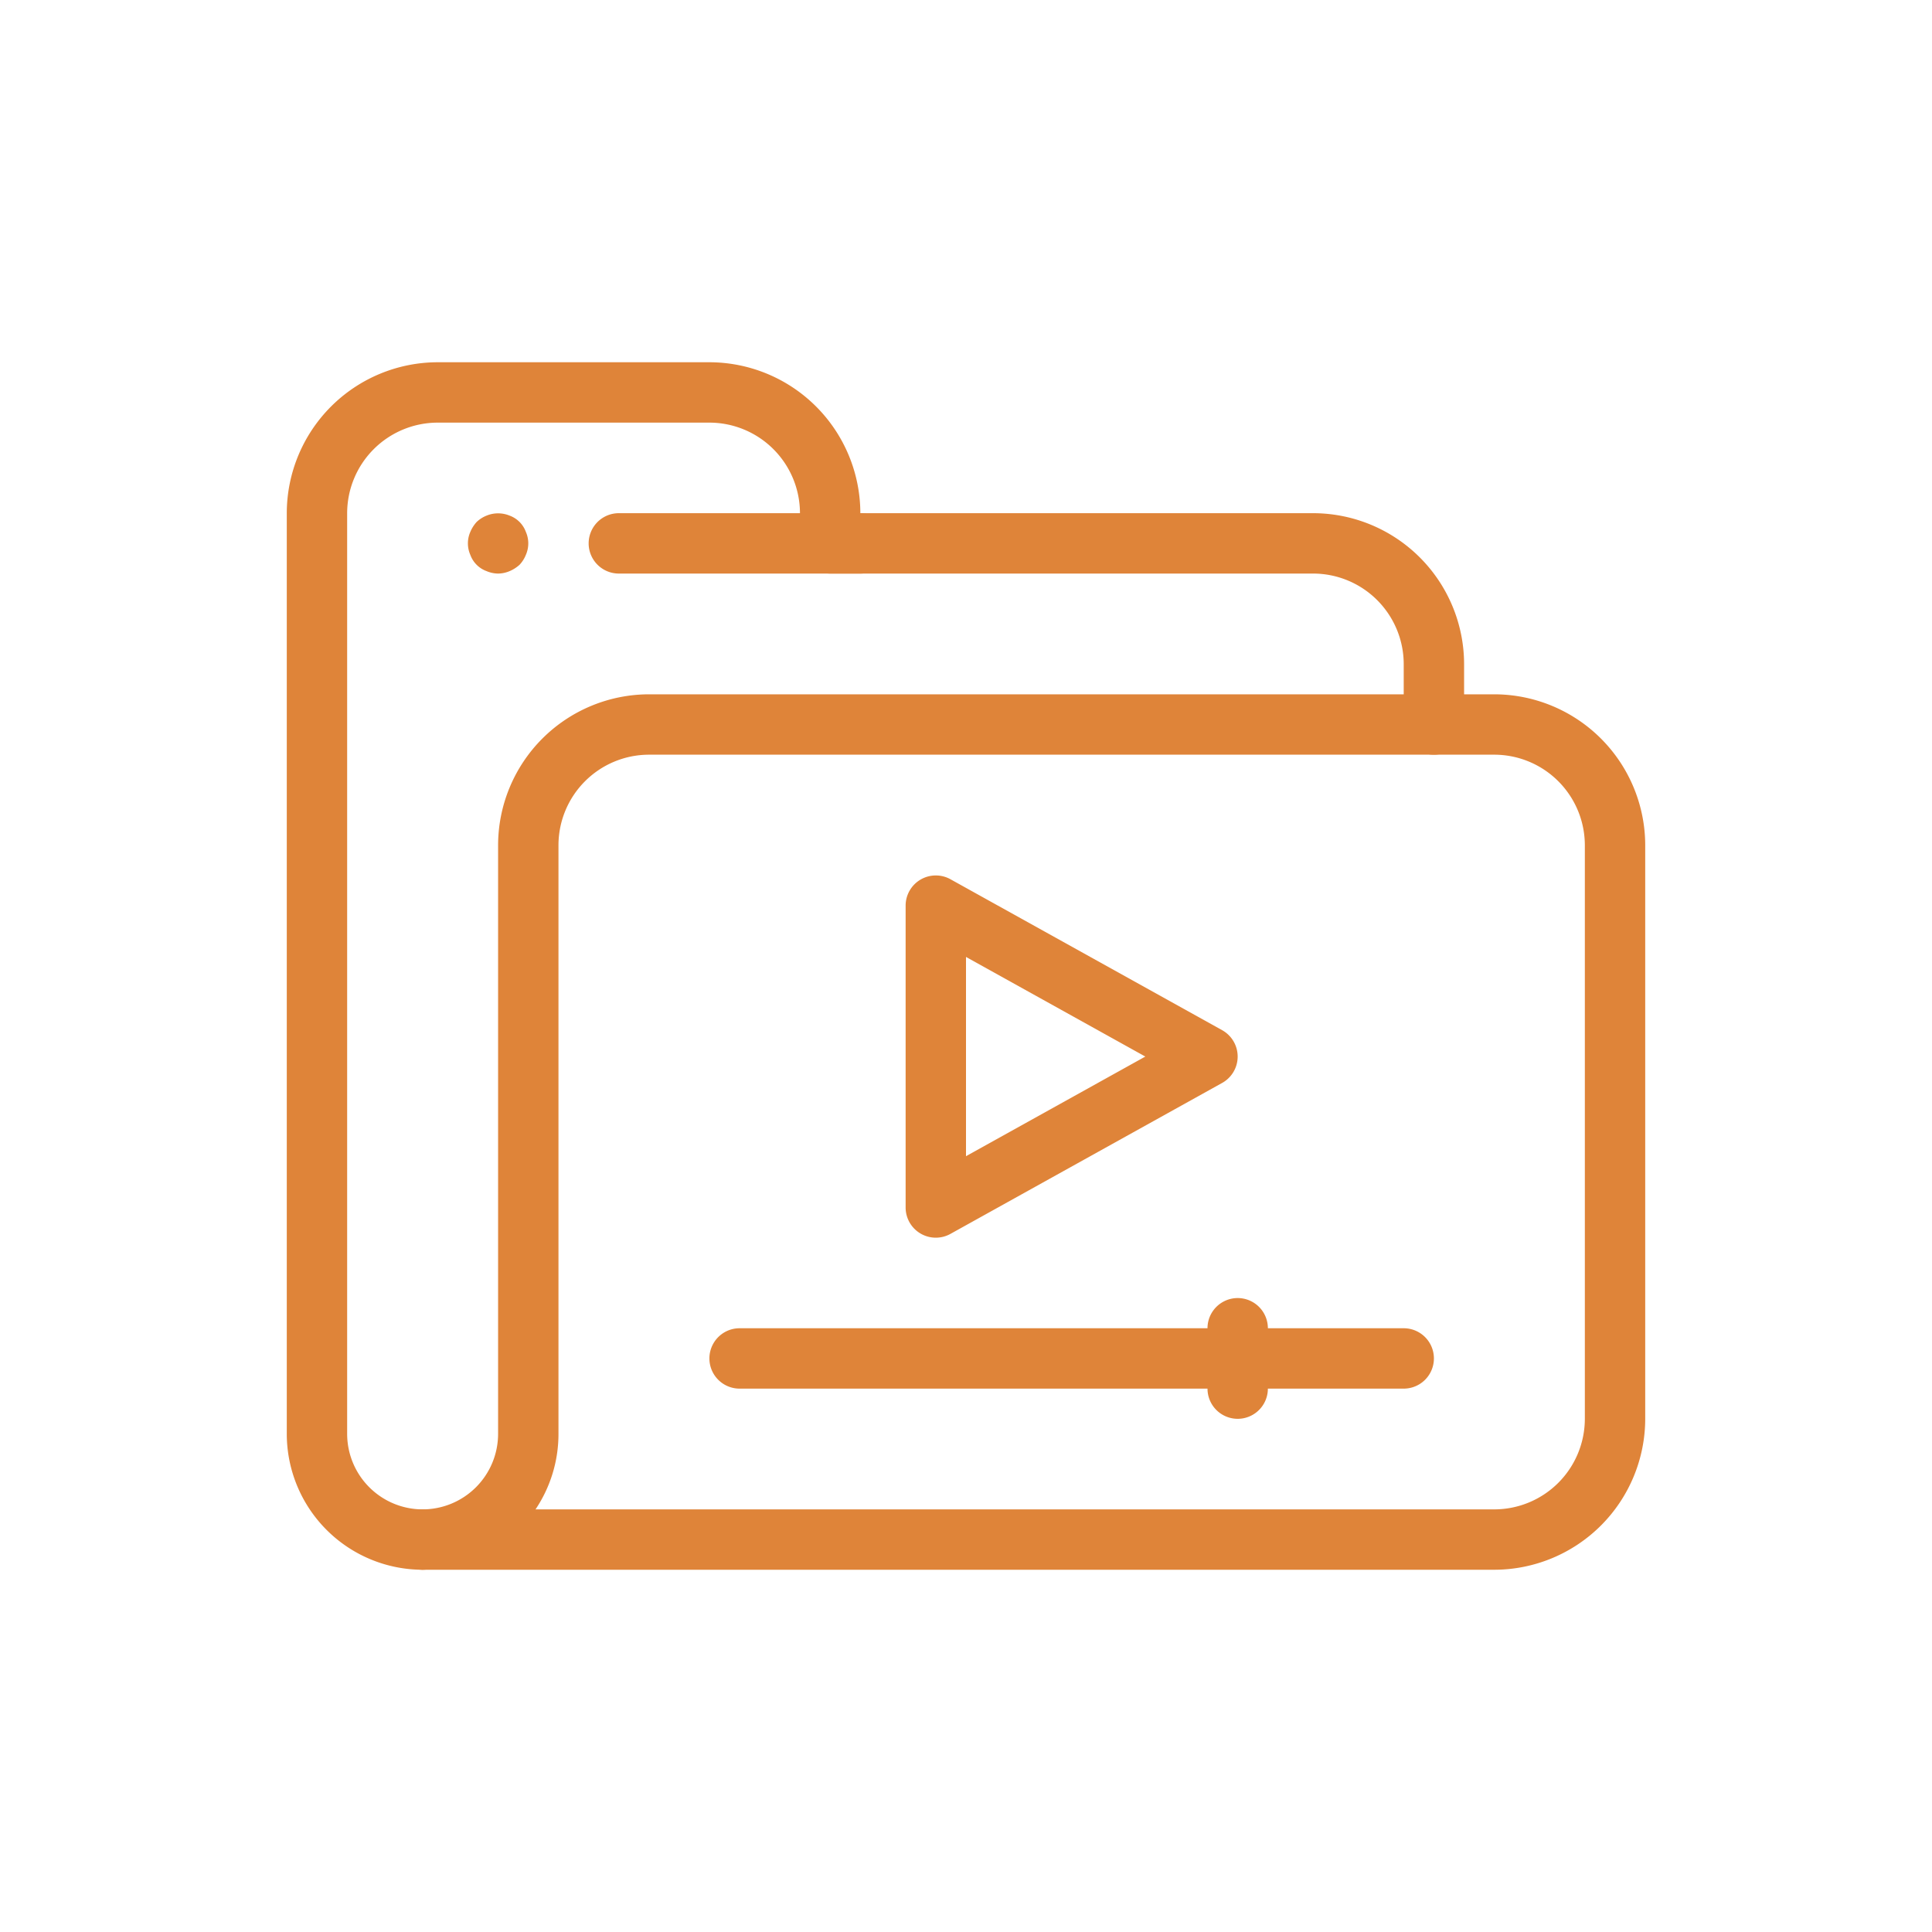
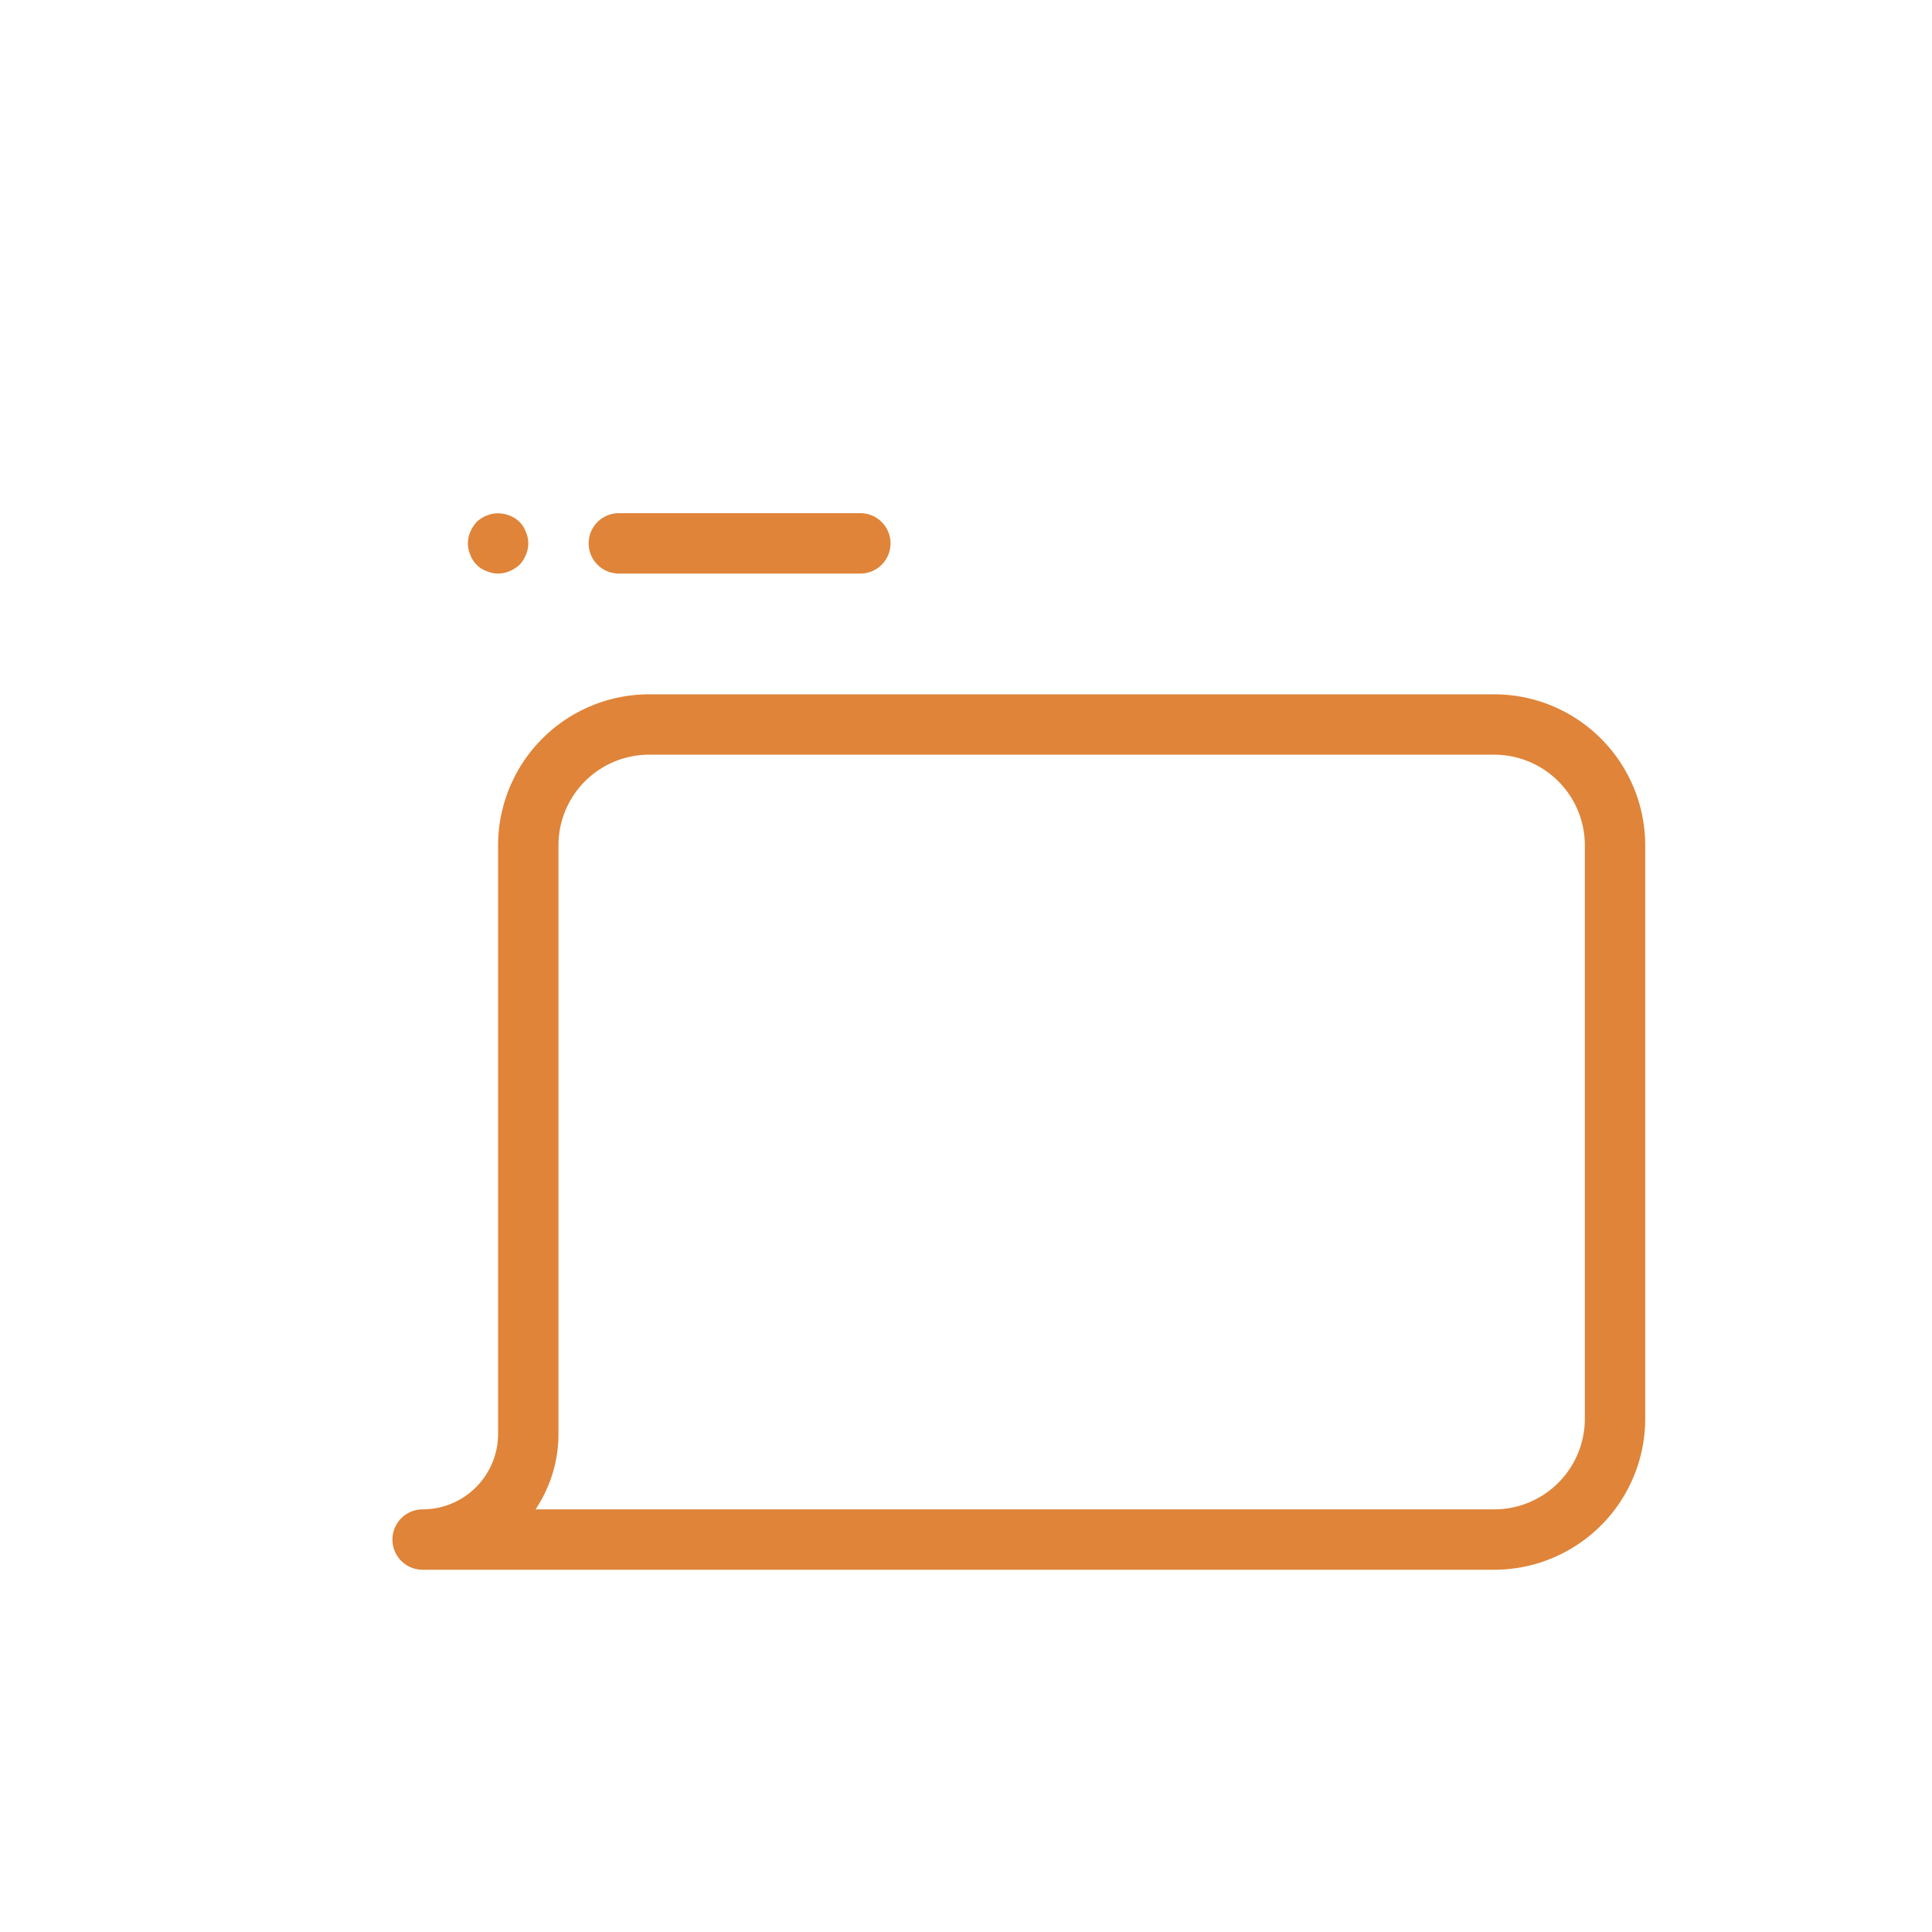
<svg xmlns="http://www.w3.org/2000/svg" viewBox="0 0 64 64" id="videofolder">
-   <path d="M14 52a4.505 4.505 0 0 1-4.5-4.5V17a5.006 5.006 0 0 1 5-5h9a5.006 5.006 0 0 1 5 5h15a5.006 5.006 0 0 1 5 5v2a1 1 0 0 1-2 0v-2a3.003 3.003 0 0 0-3-3h-16a1 1 0 0 1-1-1v-1a3.003 3.003 0 0 0-3-3h-9a3.003 3.003 0 0 0-3 3v30.5A2.503 2.503 0 0 0 14 50a1 1 0 0 1 0 2Z" fill="#df8439" class="color000000 svgShape" />
  <path d="M28.5 19h-8a1 1 0 0 1 0-2h8a1 1 0 0 1 0 2zm-12 0a1 1 0 0 1-.38-.08.9.9 0 0 1-.54-.54.942.942 0 0 1 0-.76 1.151 1.151 0 0 1 .21-.33 1.03 1.03 0 0 1 .33-.21 1.003 1.003 0 0 1 .76 0 .904.904 0 0 1 .54.54.942.942 0 0 1 0 .76 1.034 1.034 0 0 1-.21.33 1.171 1.171 0 0 1-.33.21 1 1 0 0 1-.38.08zm33 33H14a1 1 0 0 1 0-2 2.503 2.503 0 0 0 2.5-2.5V28a5.006 5.006 0 0 1 5-5h28a5.006 5.006 0 0 1 5 5v19a5.006 5.006 0 0 1-5 5zm-31.76-2H49.5a3.003 3.003 0 0 0 3-3V28a3.003 3.003 0 0 0-3-3h-28a3.003 3.003 0 0 0-3 3v19.5a4.476 4.476 0 0 1-.76 2.5z" fill="#df8439" class="color000000 svgShape" />
-   <path d="M31 41a1 1 0 0 1-1-1V30a1 1 0 0 1 1.485-.874l9 5a1 1 0 0 1 0 1.748l-9 5A.997.997 0 0 1 31 41zm1-9.3v6.6l5.94-3.3zM46.5 46h-22a1 1 0 0 1 0-2h22a1 1 0 0 1 0 2z" fill="#df8439" class="color000000 svgShape" />
-   <path d="M41 47a1 1 0 0 1-1-1v-2a1 1 0 0 1 2 0v2a1 1 0 0 1-1 1Z" fill="#df8439" class="color000000 svgShape" />
</svg>